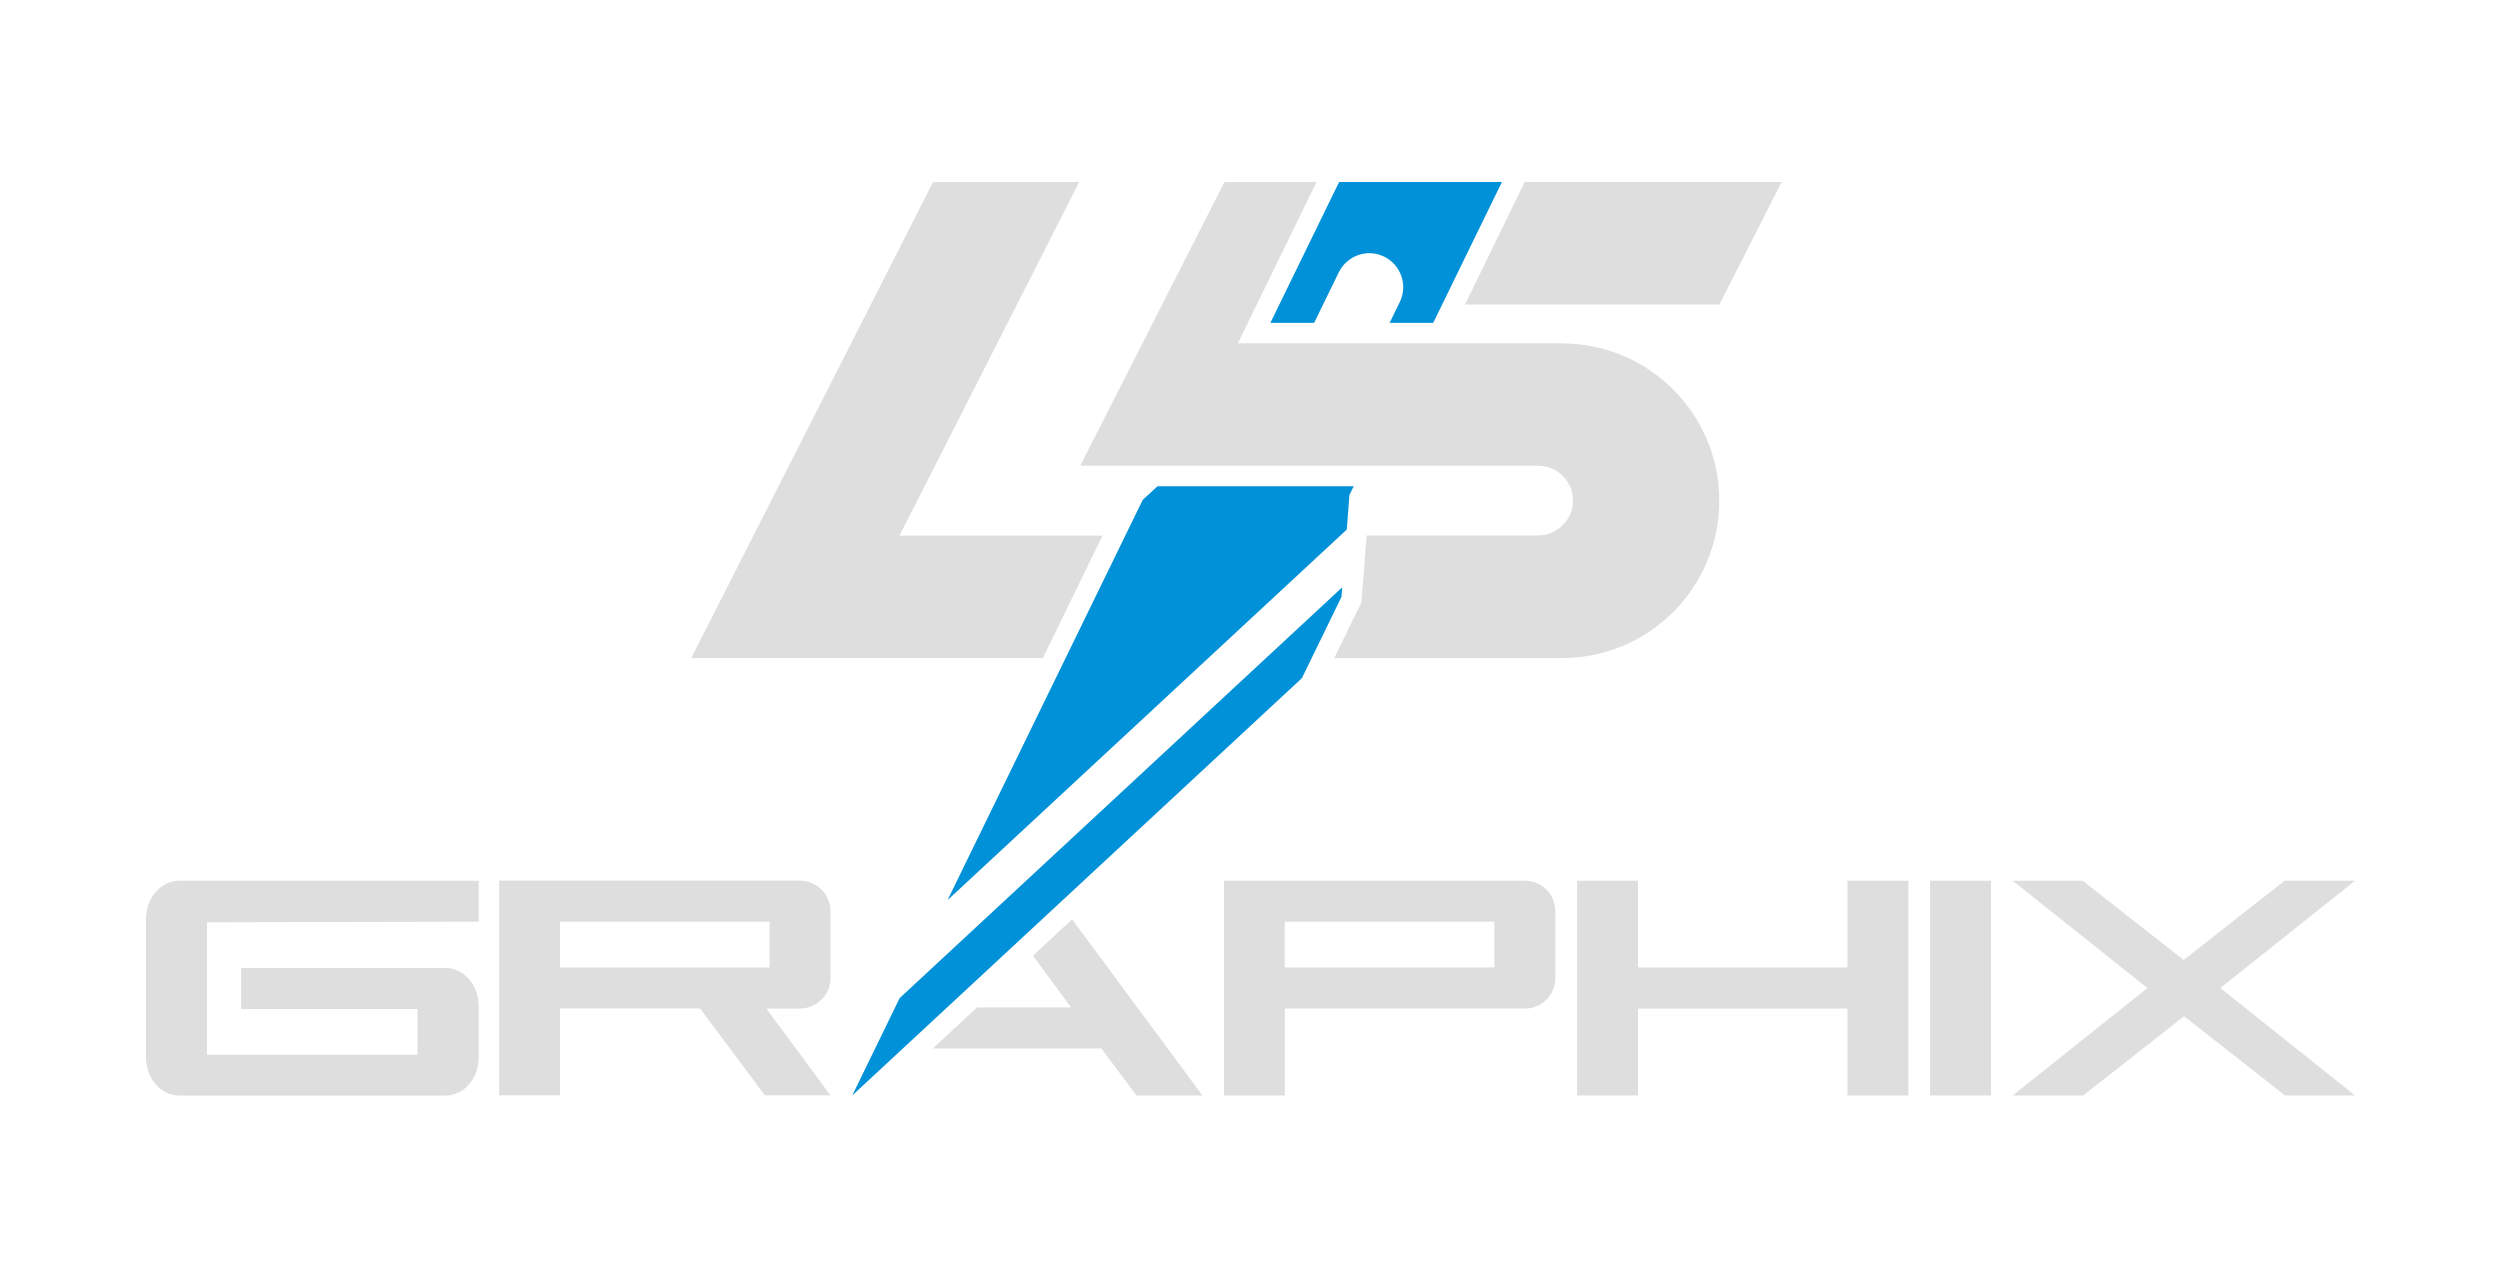
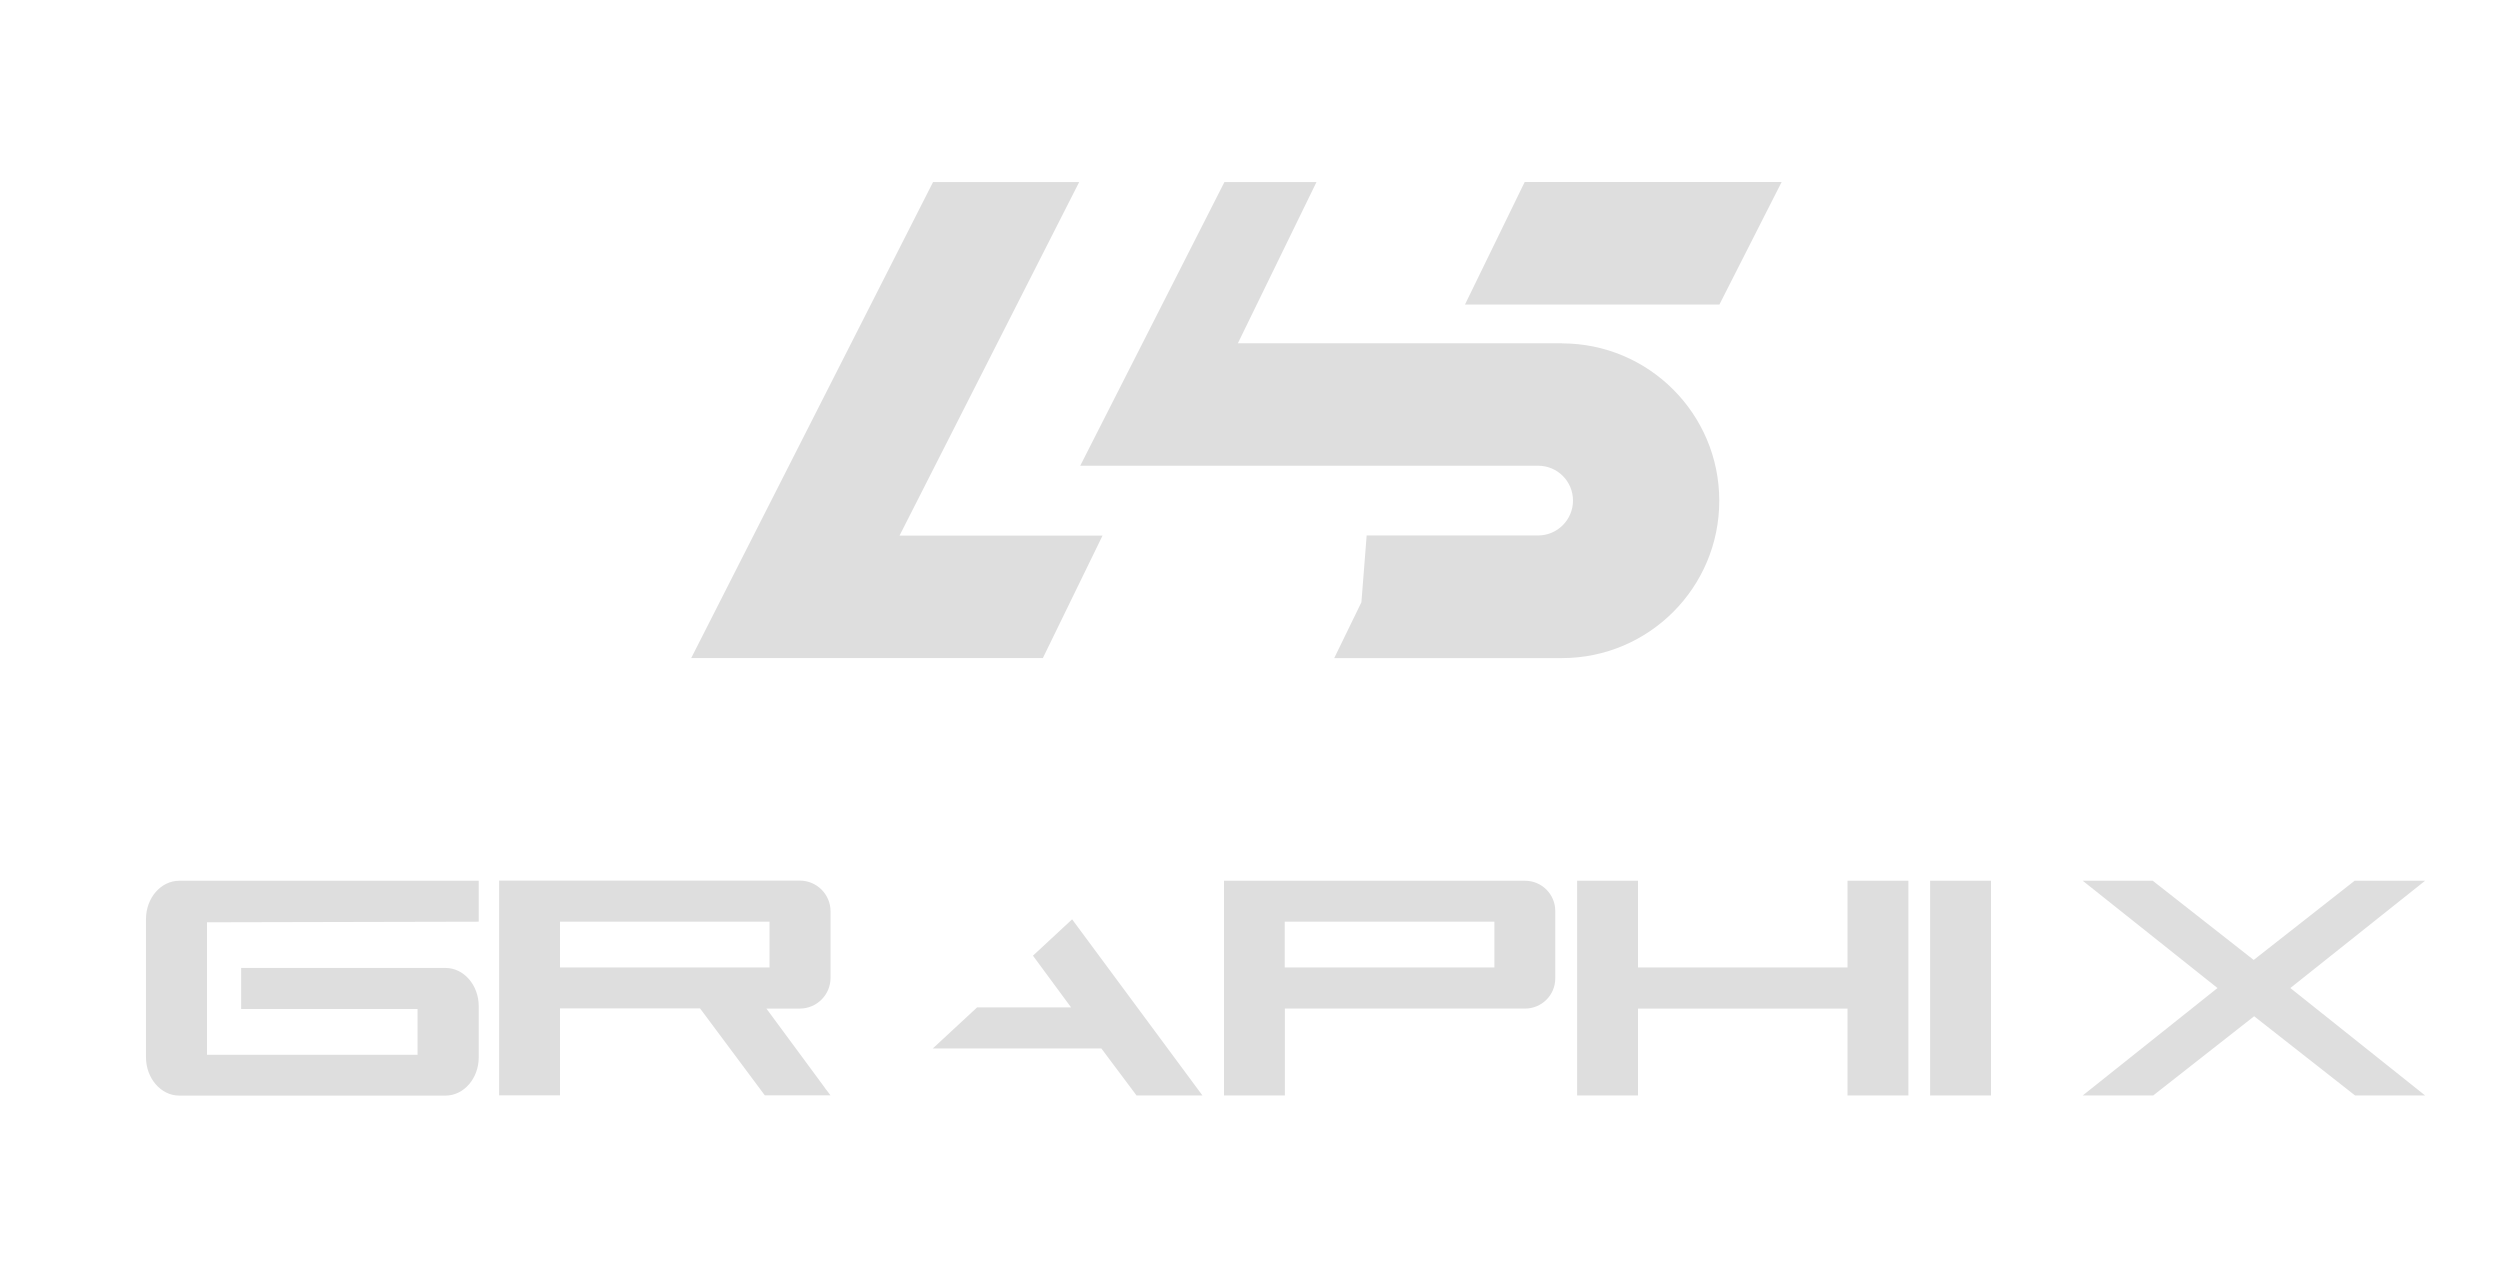
<svg xmlns="http://www.w3.org/2000/svg" viewBox="0 0 1692 864" version="1.1" id="Layer_1">
  <defs>
    <style>
      .st0 {
        fill: #dedede;
      }

      .st1 {
        fill: #0191d8;
      }
    </style>
  </defs>
  <g id="Primary">
    <g>
-       <path d="M1016.5,123.2l-46.5,95.3h-29.5l6.9-14.1c5.5-11.4.8-25.1-10.6-30.7s-25.1-.8-30.7,10.6l-16.7,34.2h-29.6l46.5-95.3h110.1ZM783.4,329.1l-10,9.2-132.1,270.9,270.2-250.8,1.8-23.4,2.9-5.9h-132.8ZM609,675.3l-32.2,66.1,304.3-282.4,26.8-55,.5-6.5-299.4,277.9Z" class="st1" />
-       <path d="M608.8,362.5l121.6-239.3h-98.9l-163.7,322.2h238l40.4-82.9h-137.3ZM1057.1,232.3h-219.3l53.2-109.1h-62.3l-97.6,192h309.9c6.5,0,12.4,2.6,16.7,6.9,4.3,4.3,6.9,10.2,6.9,16.7,0,13-10.6,23.6-23.6,23.6h-116.1v.7c0,0-3.5,44.5-3.5,44.5l-18.4,37.8h154.1c58.8,0,106.5-47.7,106.5-106.5s-47.7-106.5-106.5-106.5M1031.9,123.2l-40.4,82.9h172.2l42.1-82.9h-173.9ZM813.7,741.4h-44.5l-23.8-31.8h-114.1l30-27.8h63.6l-25.8-35,26.5-24.6,88.2,119.2ZM1291.6,596.1v145.3h-41.2v-58.8h-141.8v58.8h-41.2v-145.3h41.2v58.7h141.8v-58.7h41.2ZM1347.5,741.4h-41.2v-145.3h41.2v145.3ZM1593.9,741.4h-47.4l-68.3-53.6-68.3,53.6h-47.7l91.2-72.7-91.2-72.6h47.4l68.3,53.6,68.3-53.6h47.7l-91.2,72.6,91.2,72.7ZM1052.6,616.5v45.7c0,11.3-9.2,20.4-20.4,20.4h-162.6v58.8h-41.2v-145.3h203.8c11.3,0,20.4,9.2,20.4,20.4M1011.4,623.8h-141.9v31h141.9v-31ZM518.7,682.6c19.8,26.9,32.8,44.5,39.1,53,.7,1.1,1.4,2,2,2.7.8,1.1,1.4,1.9,1.8,2.4.3.4.4.6.5.6h-44.5l-43.8-58.8h-94.8v58.8h-41.2v-145.3h203.5c11.5,0,20.8,9.3,20.8,20.8v45c0,11.5-9.3,20.8-20.8,20.8h-22.5ZM520.8,623.8h-141.8v31h141.8v-31ZM324,623.5v-27.4H121.3c-12.4,0-22.5,11.6-22.5,26v93.4c0,14.3,10.1,26,22.5,26h180.2c12.4,0,22.5-11.6,22.5-25.9v-34.6c0-14.3-10.1-25.9-22.5-25.9h-138.3v27.8h119.4v31h-142.5v-89.7l183.8-.4Z" class="st0" />
+       <path d="M608.8,362.5l121.6-239.3h-98.9l-163.7,322.2h238l40.4-82.9h-137.3ZM1057.1,232.3h-219.3l53.2-109.1h-62.3l-97.6,192h309.9c6.5,0,12.4,2.6,16.7,6.9,4.3,4.3,6.9,10.2,6.9,16.7,0,13-10.6,23.6-23.6,23.6h-116.1v.7c0,0-3.5,44.5-3.5,44.5l-18.4,37.8h154.1c58.8,0,106.5-47.7,106.5-106.5s-47.7-106.5-106.5-106.5M1031.9,123.2l-40.4,82.9h172.2l42.1-82.9h-173.9ZM813.7,741.4h-44.5l-23.8-31.8h-114.1l30-27.8h63.6l-25.8-35,26.5-24.6,88.2,119.2ZM1291.6,596.1v145.3h-41.2v-58.8h-141.8v58.8h-41.2v-145.3h41.2v58.7h141.8v-58.7h41.2ZM1347.5,741.4h-41.2v-145.3h41.2v145.3ZM1593.9,741.4l-68.3-53.6-68.3,53.6h-47.7l91.2-72.7-91.2-72.6h47.4l68.3,53.6,68.3-53.6h47.7l-91.2,72.6,91.2,72.7ZM1052.6,616.5v45.7c0,11.3-9.2,20.4-20.4,20.4h-162.6v58.8h-41.2v-145.3h203.8c11.3,0,20.4,9.2,20.4,20.4M1011.4,623.8h-141.9v31h141.9v-31ZM518.7,682.6c19.8,26.9,32.8,44.5,39.1,53,.7,1.1,1.4,2,2,2.7.8,1.1,1.4,1.9,1.8,2.4.3.4.4.6.5.6h-44.5l-43.8-58.8h-94.8v58.8h-41.2v-145.3h203.5c11.5,0,20.8,9.3,20.8,20.8v45c0,11.5-9.3,20.8-20.8,20.8h-22.5ZM520.8,623.8h-141.8v31h141.8v-31ZM324,623.5v-27.4H121.3c-12.4,0-22.5,11.6-22.5,26v93.4c0,14.3,10.1,26,22.5,26h180.2c12.4,0,22.5-11.6,22.5-25.9v-34.6c0-14.3-10.1-25.9-22.5-25.9h-138.3v27.8h119.4v31h-142.5v-89.7l183.8-.4Z" class="st0" />
    </g>
  </g>
</svg>